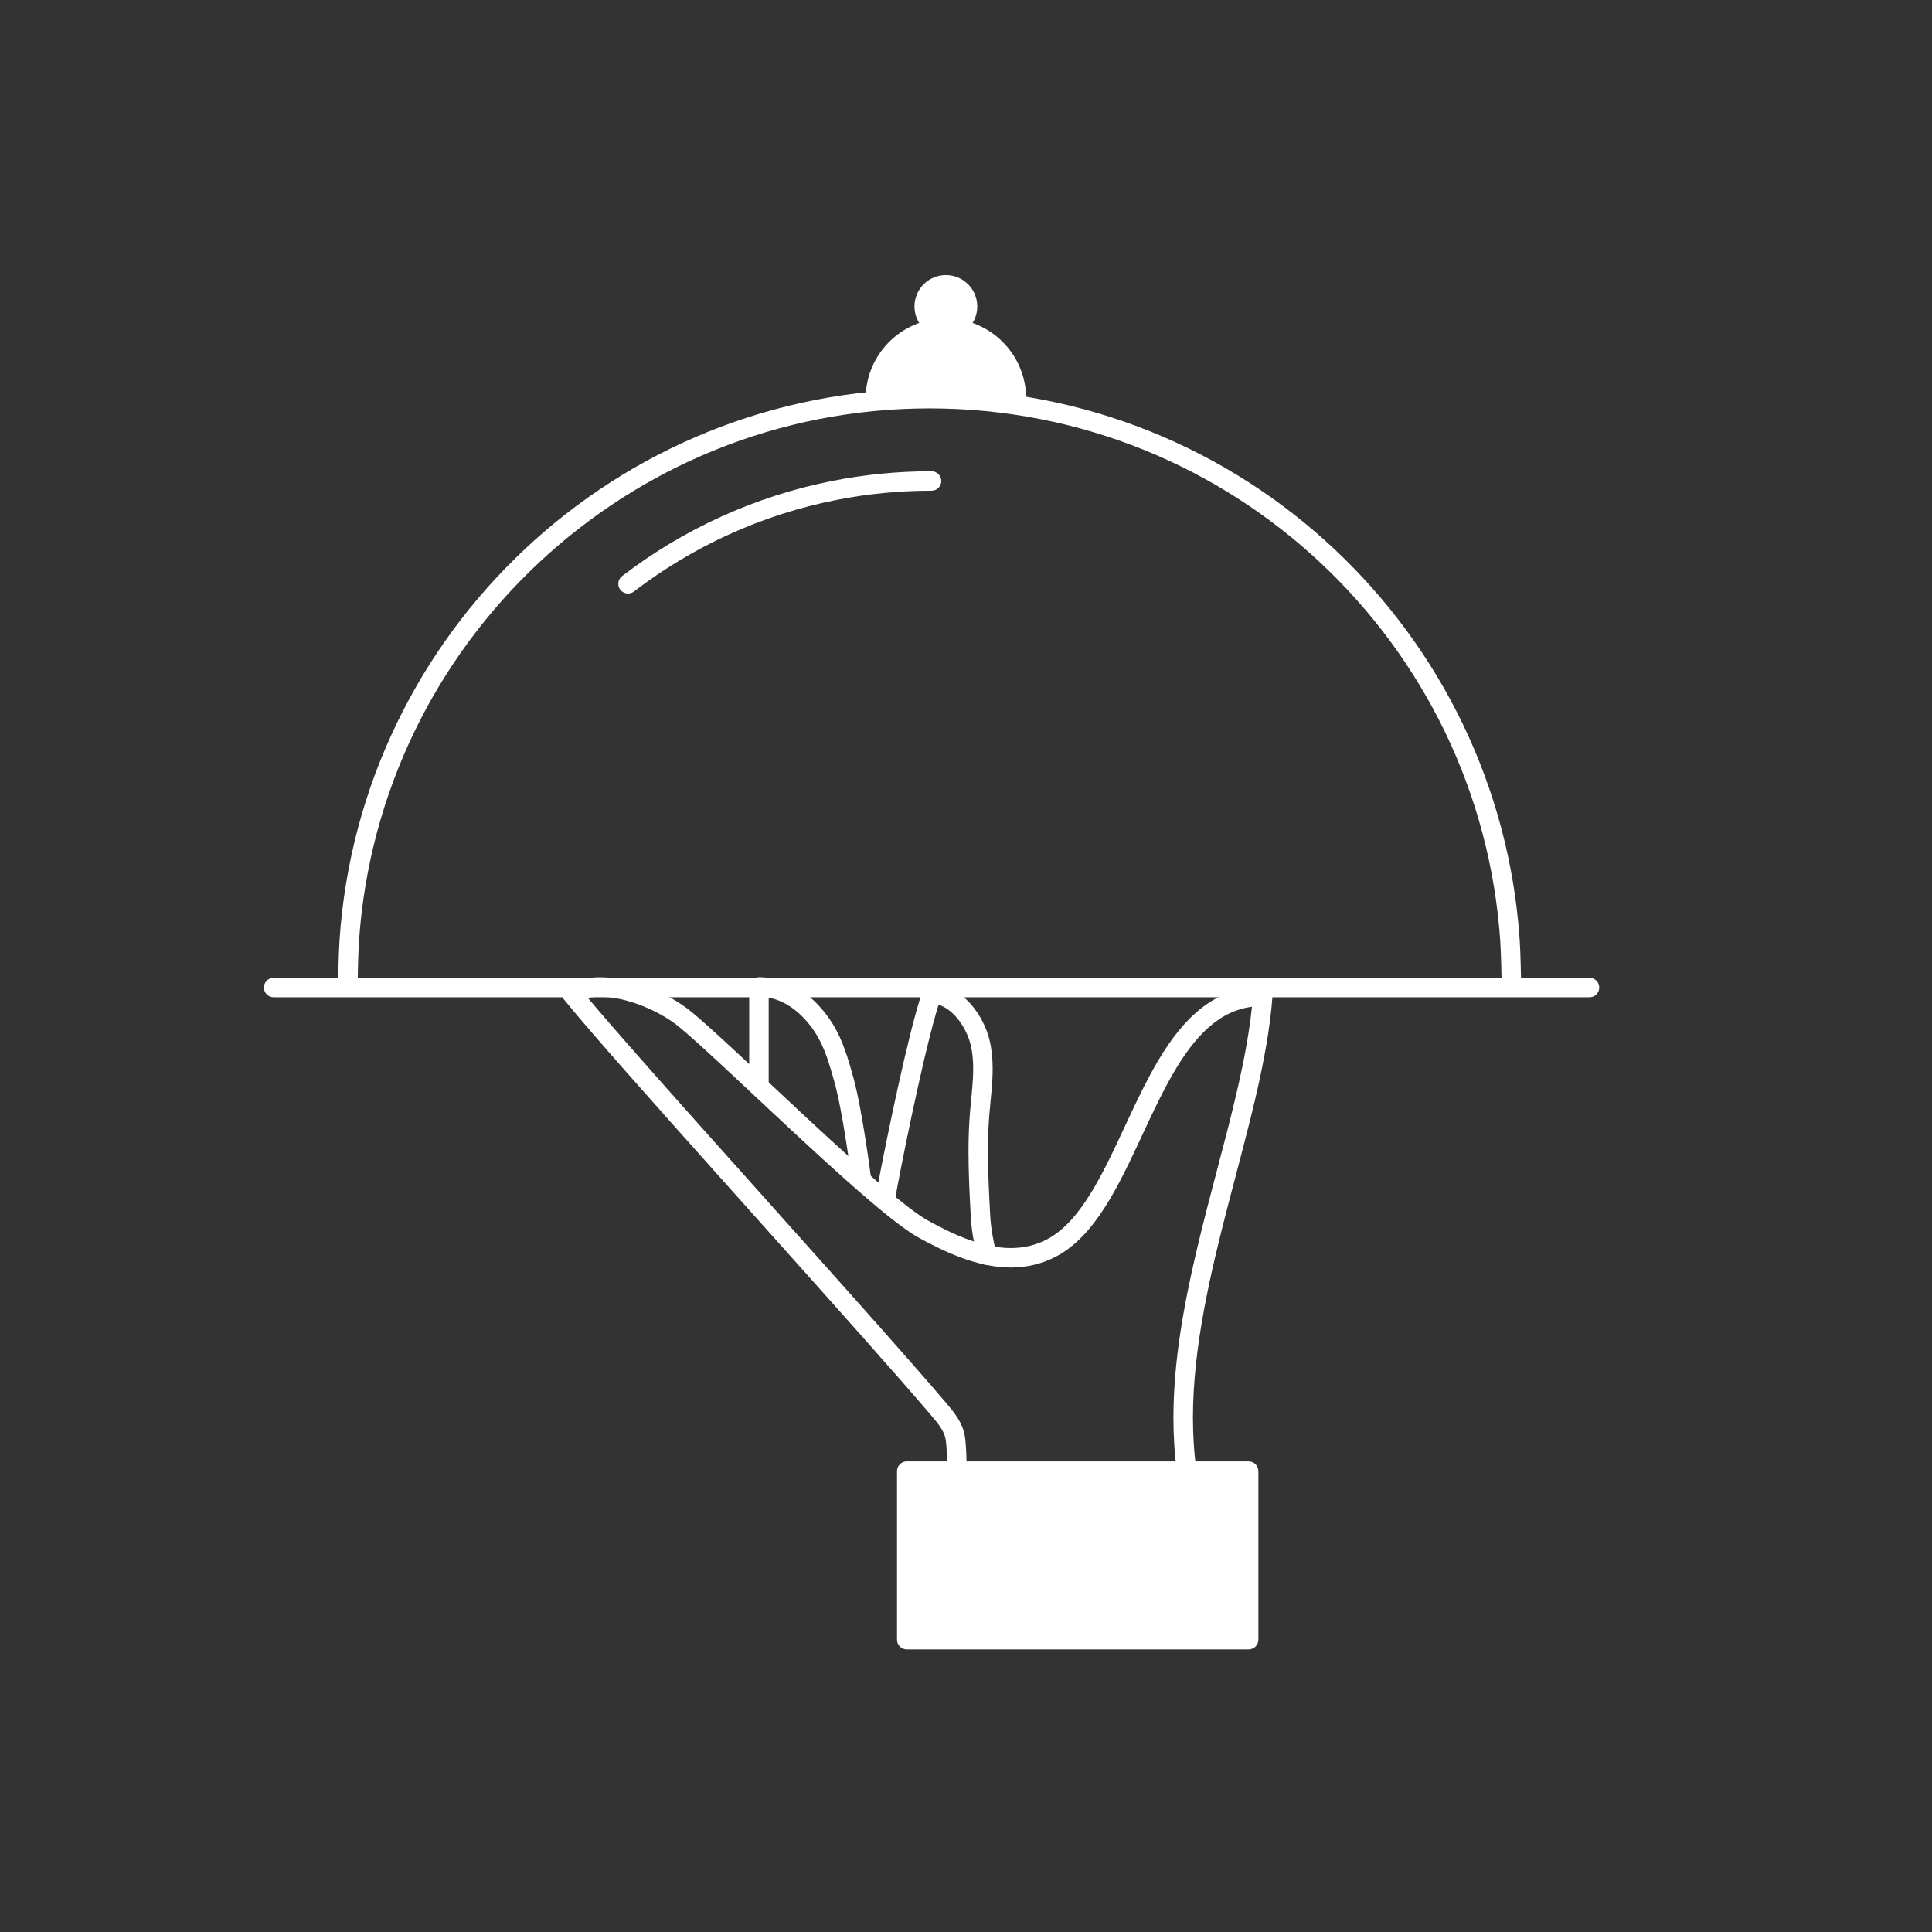
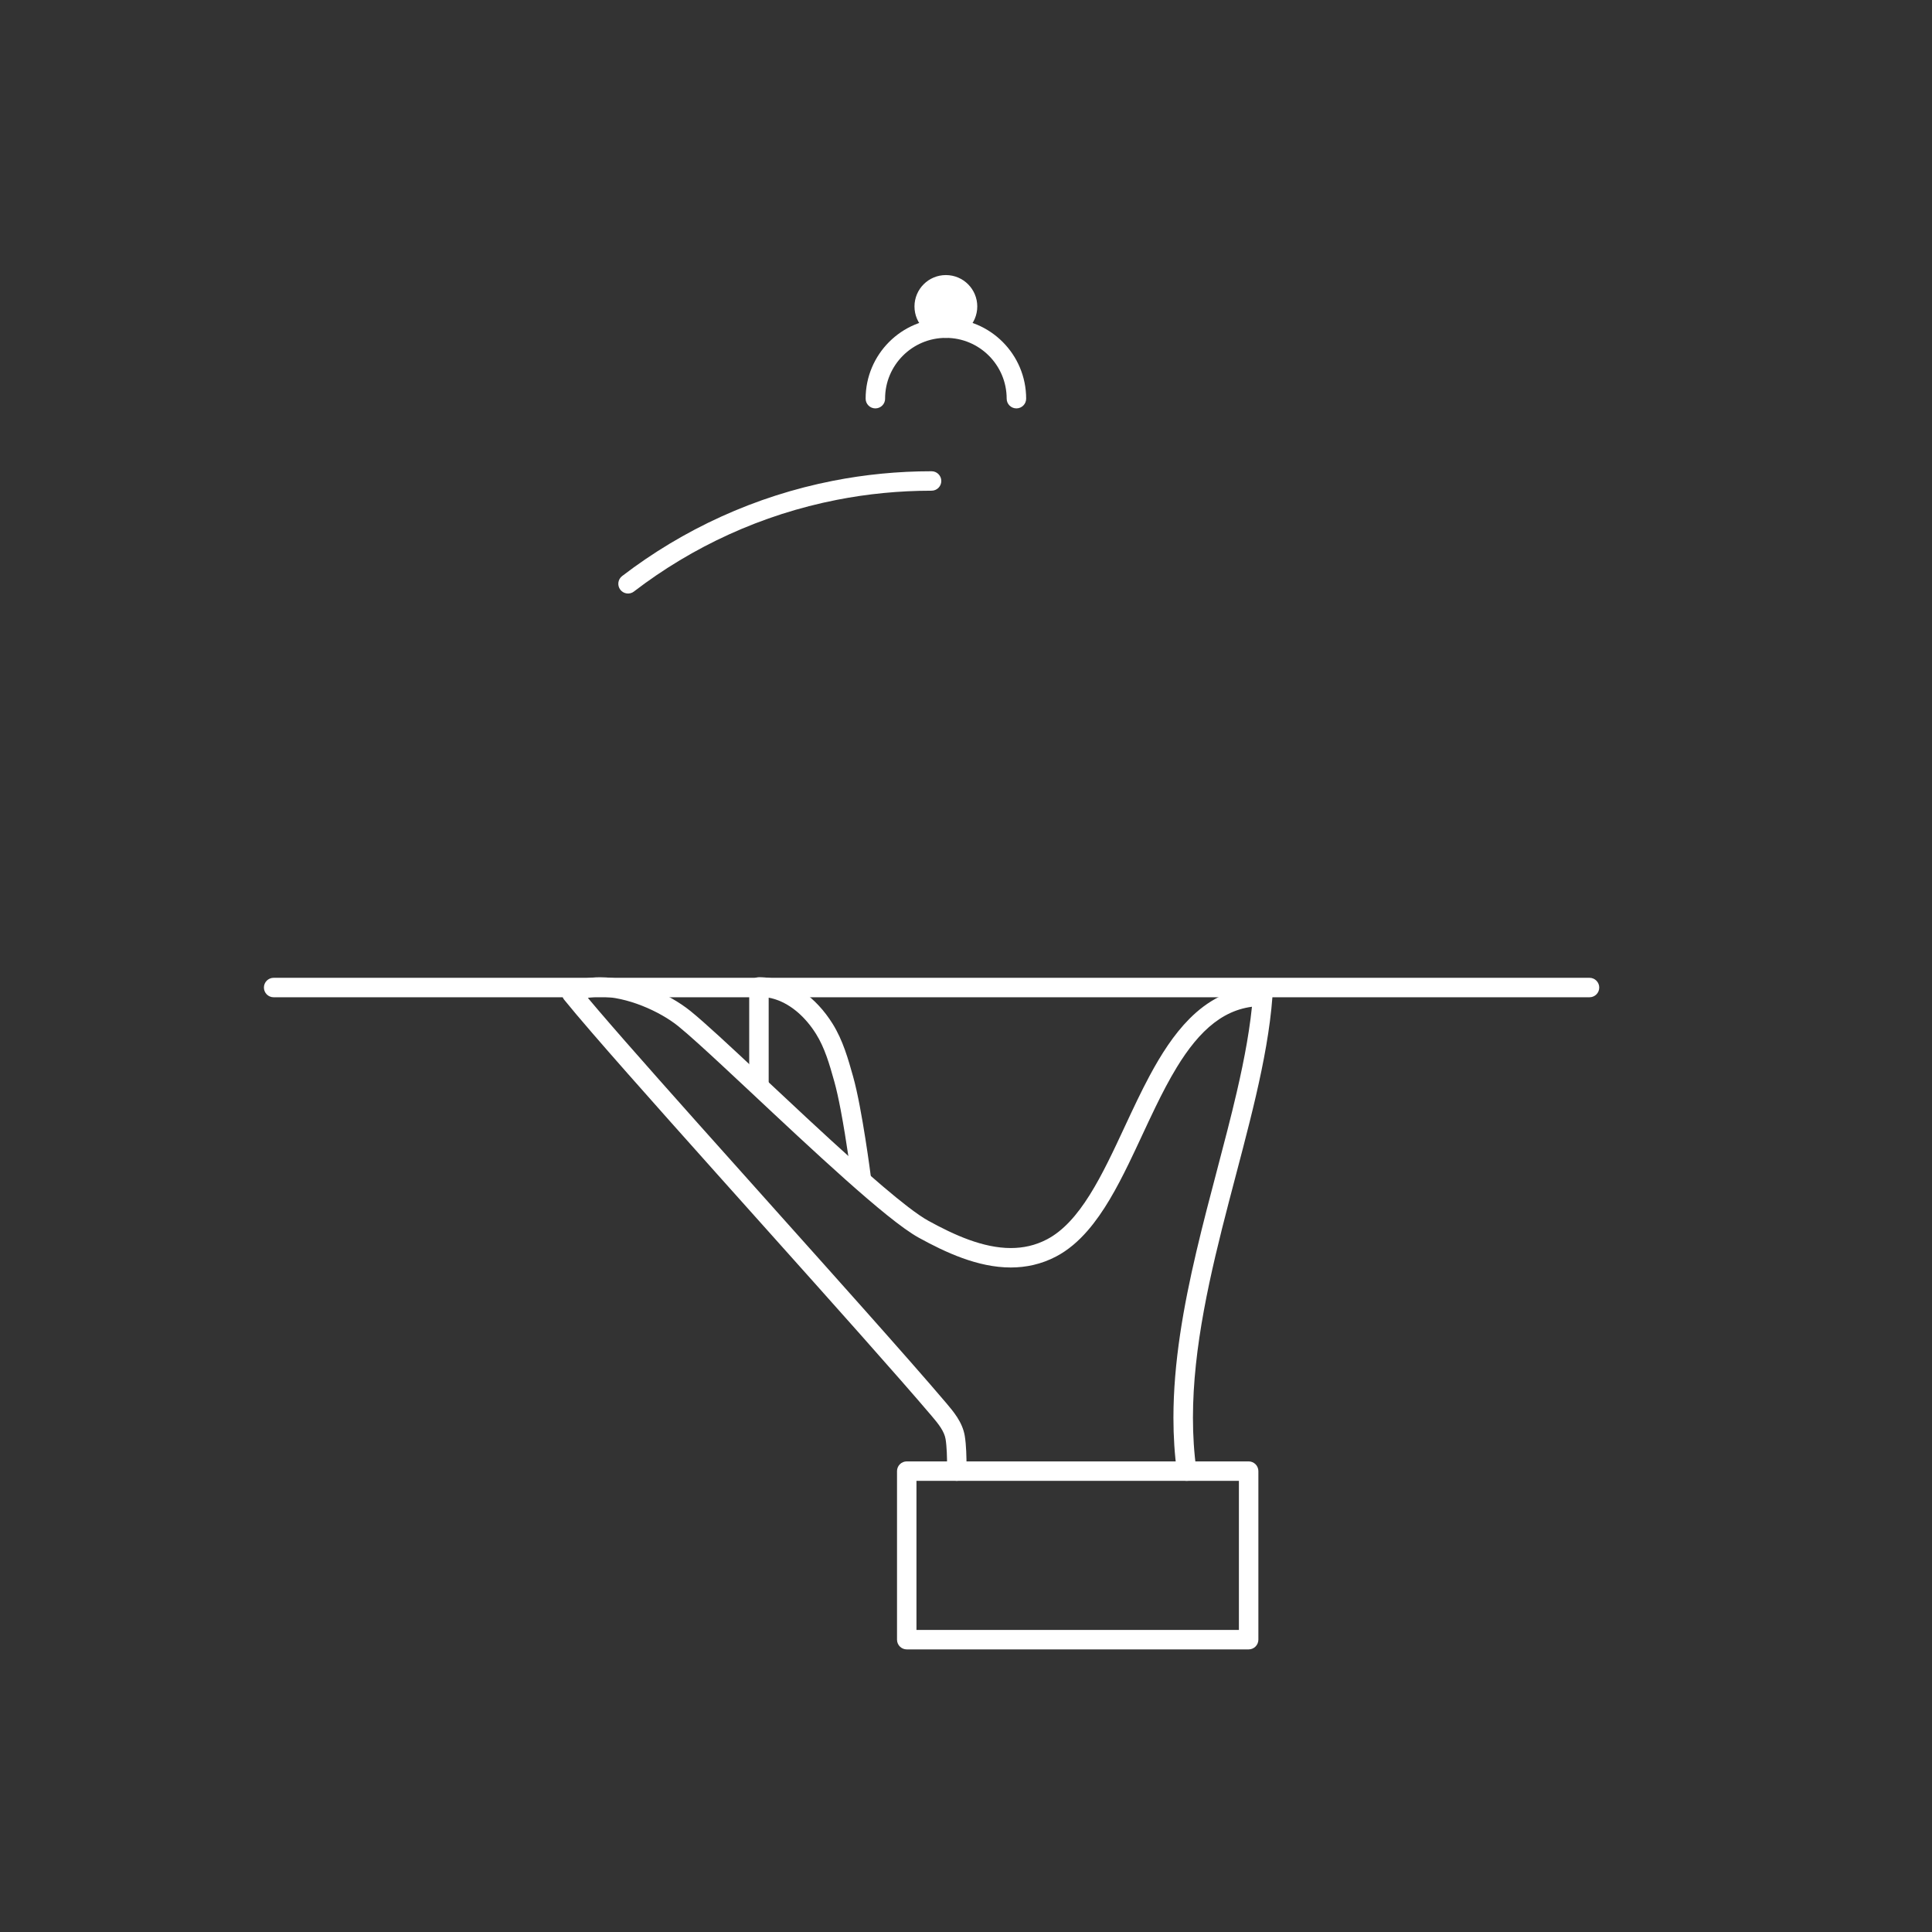
<svg xmlns="http://www.w3.org/2000/svg" id="Layer_1" viewBox="0 0 1200 1200">
  <rect x="0" y="0" width="1200" height="1200" fill="#333333" stroke="none" />
  <defs>
    <style>.cls-1{fill:#fff;}</style>
  </defs>
-   <path class="cls-1" d="M222.16,609.02s0-.25,.01-.72c.03-1.63,.12-5.85,.25-10.54,.14-4.68,.33-9.86,.56-13.28,6.28-92.4,47.88-175.09,111.43-234.71,63.56-59.61,148.99-96.11,243-96.11,94,0,179.42,36.48,242.97,96.08,63.55,59.6,105.15,142.26,111.45,234.65,.27,3.93,.48,10.15,.62,15.31,.07,2.59,.12,4.92,.16,6.6,.02,.84,.03,1.52,.04,1.99,0,.47,.01,.72,.01,.72,.06,3.34,2.81,6,6.15,5.94,3.34-.06,6-2.81,5.94-6.15,0-.01-.07-4.2-.21-9.44-.14-5.25-.35-11.5-.65-15.81-6.51-95.53-49.55-181.04-115.24-242.64-65.68-61.61-154.08-99.35-251.24-99.35-97.17,0-185.59,37.76-251.28,99.38-65.69,61.62-108.73,147.16-115.22,242.71-.29,4.29-.5,10.52-.64,15.75-.14,5.22-.21,9.39-.21,9.4-.06,3.34,2.6,6.09,5.94,6.15,3.34,.06,6.09-2.6,6.15-5.94h0Z" />
  <path class="cls-1" d="M393.77,367.38c36.41-27.91,79.31-47.77,126.04-56.92,19.02-3.73,38.69-5.68,58.81-5.68,3.34,0,6.04-2.71,6.04-6.04s-2.71-6.04-6.04-6.04c-20.91,0-41.35,2.03-61.14,5.91-48.6,9.52-93.22,30.18-131.07,59.19-2.65,2.03-3.15,5.83-1.12,8.48,2.03,2.65,5.83,3.15,8.48,1.12h0Z" />
  <path class="cls-1" d="M169.97,619.42H987.28c3.34,0,6.04-2.71,6.04-6.04s-2.71-6.05-6.04-6.05H169.97c-3.34,0-6.05,2.71-6.05,6.05s2.71,6.04,6.05,6.04" />
-   <path class="cls-1" d="M543.69,247.62c0-24.2,19.61-43.81,43.81-43.81s43.81,19.61,43.81,43.81" />
  <path class="cls-1" d="M549.74,247.62c0-10.45,4.22-19.85,11.06-26.7,6.85-6.84,16.26-11.06,26.7-11.06,10.45,0,19.85,4.22,26.7,11.06,6.84,6.85,11.06,16.26,11.06,26.7,0,3.34,2.71,6.04,6.05,6.04s6.05-2.71,6.05-6.04c0-13.75-5.59-26.25-14.6-35.25-9-9.01-21.51-14.61-35.25-14.6-13.75,0-26.25,5.59-35.25,14.6-9.01,9-14.61,21.51-14.6,35.25,0,3.34,2.71,6.04,6.05,6.04s6.05-2.71,6.05-6.04h0Z" />
  <path class="cls-1" d="M600.96,190.35c0,7.43-6.02,13.45-13.45,13.45s-13.45-6.02-13.45-13.45,6.02-13.45,13.45-13.45,13.45,6.02,13.45,13.45Z" />
  <path class="cls-1" d="M600.96,190.35h-6.05c0,2.06-.82,3.88-2.17,5.24-1.36,1.35-3.17,2.17-5.24,2.17-2.06,0-3.88-.82-5.24-2.17-1.35-1.36-2.17-3.17-2.17-5.24,0-2.06,.82-3.88,2.17-5.24,1.36-1.35,3.17-2.17,5.24-2.17,2.06,0,3.88,.82,5.24,2.17,1.35,1.36,2.17,3.17,2.17,5.24h12.09c0-5.37-2.19-10.28-5.71-13.79-3.51-3.52-8.42-5.71-13.79-5.71-5.37,0-10.28,2.19-13.79,5.71-3.52,3.51-5.71,8.42-5.71,13.79,0,5.37,2.19,10.28,5.71,13.79,3.51,3.52,8.42,5.71,13.79,5.71,5.36,0,10.28-2.19,13.79-5.71,3.52-3.51,5.71-8.42,5.71-13.79h-6.04Z" />
  <path class="cls-1" d="M743.1,912.92c-1.47-10.6-2.14-21.38-2.14-32.29-.01-43.73,10.72-89.57,22.33-134.16,5.8-22.3,11.8-44.29,16.74-65.59,4.93-21.31,8.81-41.94,10.29-61.57,.13-1.68-.45-3.33-1.6-4.57s-2.75-1.93-4.43-1.93c-9.9,0-18.88,2.24-26.84,6.21-6.97,3.47-13.15,8.21-18.7,13.79-9.72,9.78-17.58,22.11-24.7,35.36-5.33,9.94-10.23,20.41-15.05,30.76-7.22,15.51-14.3,30.73-22.18,43.28-3.94,6.28-8.07,11.88-12.46,16.54-4.39,4.66-9.02,8.37-13.98,10.98-7.36,3.87-14.83,5.44-22.55,5.45-8.5,0-17.28-1.98-25.99-5.13-8.71-3.15-17.31-7.45-25.42-11.92-3.1-1.7-7.54-4.76-12.75-8.77-9.14-7.03-20.75-17-33.3-28.24-18.83-16.86-39.82-36.6-58.26-53.87-9.22-8.64-17.81-16.66-25.2-23.42-7.39-6.76-13.55-12.23-18.07-15.88-6.86-5.52-15.85-10.65-25.64-14.52-9.79-3.84-20.36-6.43-30.48-6.44-7.26,0-14.39,1.35-20.61,4.91-1.54,.88-2.61,2.38-2.93,4.12-.33,1.74,.12,3.53,1.23,4.91,4.08,5.06,9.91,11.97,17.14,20.34,25.28,29.28,67.55,76.45,108.77,122.52,20.61,23.03,40.95,45.77,58.76,65.84,17.8,20.07,33.08,37.46,43.52,49.75,2.17,2.55,4.22,5.03,5.76,7.44,1.55,2.42,2.56,4.71,2.95,6.99,.37,2.15,.62,5.22,.76,8.22,.14,3.01,.17,6,.17,8.18,0,1.04,0,1.89-.02,2.48,0,.3,0,.53-.01,.68v.17s0,.05,0,.05c-.08,3.34,2.57,6.11,5.9,6.18,3.34,.08,6.11-2.57,6.18-5.9,0-.04,.03-1.47,.03-3.66,0-2.31-.04-5.45-.19-8.73-.15-3.29-.41-6.69-.91-9.69-.75-4.4-2.58-8.19-4.68-11.48-2.11-3.3-4.53-6.15-6.73-8.76-12.06-14.2-30.33-34.94-51.48-58.72-31.72-35.67-69.91-78.15-103.15-115.44-16.62-18.64-32-35.98-44.72-50.5-12.71-14.52-22.77-26.25-28.64-33.54l-4.71,3.79,3.01,5.24c3.82-2.2,8.82-3.31,14.59-3.31,8.01-.01,17.35,2.16,26.05,5.6,8.71,3.42,16.82,8.1,22.48,12.68,3.13,2.52,7.42,6.26,12.5,10.85,8.91,8.03,20.3,18.69,32.75,30.34,18.67,17.49,39.72,37.25,58.51,53.98,9.4,8.37,18.23,15.98,25.96,22.2,3.87,3.11,7.46,5.88,10.73,8.22,3.28,2.35,6.22,4.28,8.89,5.76,8.39,4.62,17.52,9.22,27.14,12.7,9.61,3.47,19.74,5.85,30.1,5.85,9.39,0,18.99-2,28.18-6.84,7.43-3.91,13.85-9.49,19.57-16.07,10.01-11.54,17.99-26.19,25.54-41.66,5.65-11.6,11.03-23.66,16.63-35.17,4.2-8.64,8.53-16.96,13.15-24.54,6.93-11.38,14.54-21.02,23.19-27.65,4.33-3.32,8.91-5.91,13.87-7.69,4.97-1.77,10.33-2.75,16.31-2.75v-6.04s-6.03-.45-6.03-.45c-1.4,18.69-5.15,38.76-10.01,59.75-7.29,31.49-17.1,65.01-25.12,99.18-8.02,34.18-14.26,69.02-14.26,103.29,0,11.4,.69,22.74,2.25,33.95,.46,3.31,3.51,5.62,6.82,5.16,3.31-.46,5.62-3.51,5.16-6.82h0Z" />
  <path class="cls-1" d="M477.44,673.62v-60.58h-6.04v6.04c3.63,0,7.08,.6,10.4,1.7,4.97,1.65,9.65,4.47,13.9,8.16,4.24,3.69,8.03,8.25,11.16,13.26,2.67,4.27,4.77,8.98,6.57,13.99,1.8,5.01,3.3,10.31,4.81,15.71,1.3,4.62,2.64,10.77,3.89,17.32,1.88,9.84,3.58,20.6,4.8,28.88,.61,4.14,1.1,7.66,1.44,10.15,.17,1.24,.3,2.22,.39,2.89,.04,.34,.08,.59,.1,.76,.02,.17,.03,.26,.03,.26,.42,3.31,3.45,5.65,6.76,5.23,3.31-.42,5.65-3.45,5.23-6.76,0-.04-1.34-10.47-3.38-23.39-1.02-6.46-2.21-13.55-3.5-20.29-1.29-6.75-2.67-13.13-4.13-18.32-1.52-5.4-3.08-10.98-5.08-16.53-1.99-5.55-4.42-11.07-7.7-16.32-4.94-7.88-11.3-14.99-18.99-20.24-3.84-2.62-8.02-4.76-12.5-6.25-4.48-1.49-9.25-2.32-14.21-2.32-1.59,0-3.15,.65-4.27,1.77s-1.77,2.68-1.77,4.27v60.58c0,3.34,2.71,6.04,6.05,6.04s6.05-2.71,6.05-6.04h0Z" />
-   <path class="cls-1" d="M556.06,744.39c.27-1.66,.78-4.5,1.48-8.19,2.43-12.92,7.13-36.37,12.25-59.5,2.56-11.57,5.23-23.06,7.77-33.11,2.54-10.04,4.97-18.68,6.96-24.32l-5.7-2-.16,6.04c2.62,.07,5.17,.81,7.7,2.18,3.79,2.04,7.45,5.56,10.37,9.83,2.93,4.25,5.12,9.21,6.2,13.79,1.12,4.72,1.54,9.63,1.54,14.73,0,8.68-1.24,17.88-2.01,27.35-.66,8.08-.91,16.14-.91,24.16,0,13.49,.71,26.89,1.4,40.16,.45,8.6,2.06,17.11,4.05,25.45,.78,3.25,4.04,5.25,7.28,4.47,3.25-.78,5.25-4.04,4.47-7.28-1.9-7.95-3.34-15.77-3.73-23.27-.7-13.27-1.39-26.46-1.39-39.52,0-7.78,.24-15.51,.87-23.19,.72-9.03,2.05-18.54,2.05-28.33,0-5.76-.47-11.63-1.86-17.52-.97-4.11-2.52-8.22-4.57-12.15-3.07-5.88-7.23-11.36-12.44-15.58-2.6-2.11-5.48-3.89-8.62-5.19-3.13-1.29-6.54-2.09-10.09-2.18-2.63-.07-4.99,1.56-5.87,4.04-1.27,3.62-2.61,8.03-4.02,13.08-4.91,17.63-10.62,42.97-15.38,65.53-2.38,11.27-4.52,21.84-6.19,30.37-1.67,8.54-2.87,14.99-3.4,18.2-.54,3.29,1.69,6.4,4.98,6.95,3.29,.54,6.4-1.69,6.95-4.98h0Z" />
-   <rect class="cls-1" x="563.18" y="913.75" width="212.37" height="104.69" />
  <path class="cls-1" d="M775.55,1018.44v-6.05h-206.32v-92.6h200.28v98.64h6.05v0h6.04v-104.69c0-1.59-.64-3.15-1.77-4.27-1.13-1.13-2.68-1.77-4.27-1.77h-212.37c-1.59,0-3.15,.65-4.27,1.77s-1.77,2.68-1.77,4.27v104.69c0,1.59,.64,3.15,1.77,4.27,1.13,1.13,2.68,1.77,4.27,1.77h212.37c1.59,0,3.15-.64,4.27-1.77,1.13-1.13,1.77-2.68,1.77-4.27h-6.04Z" />
</svg>